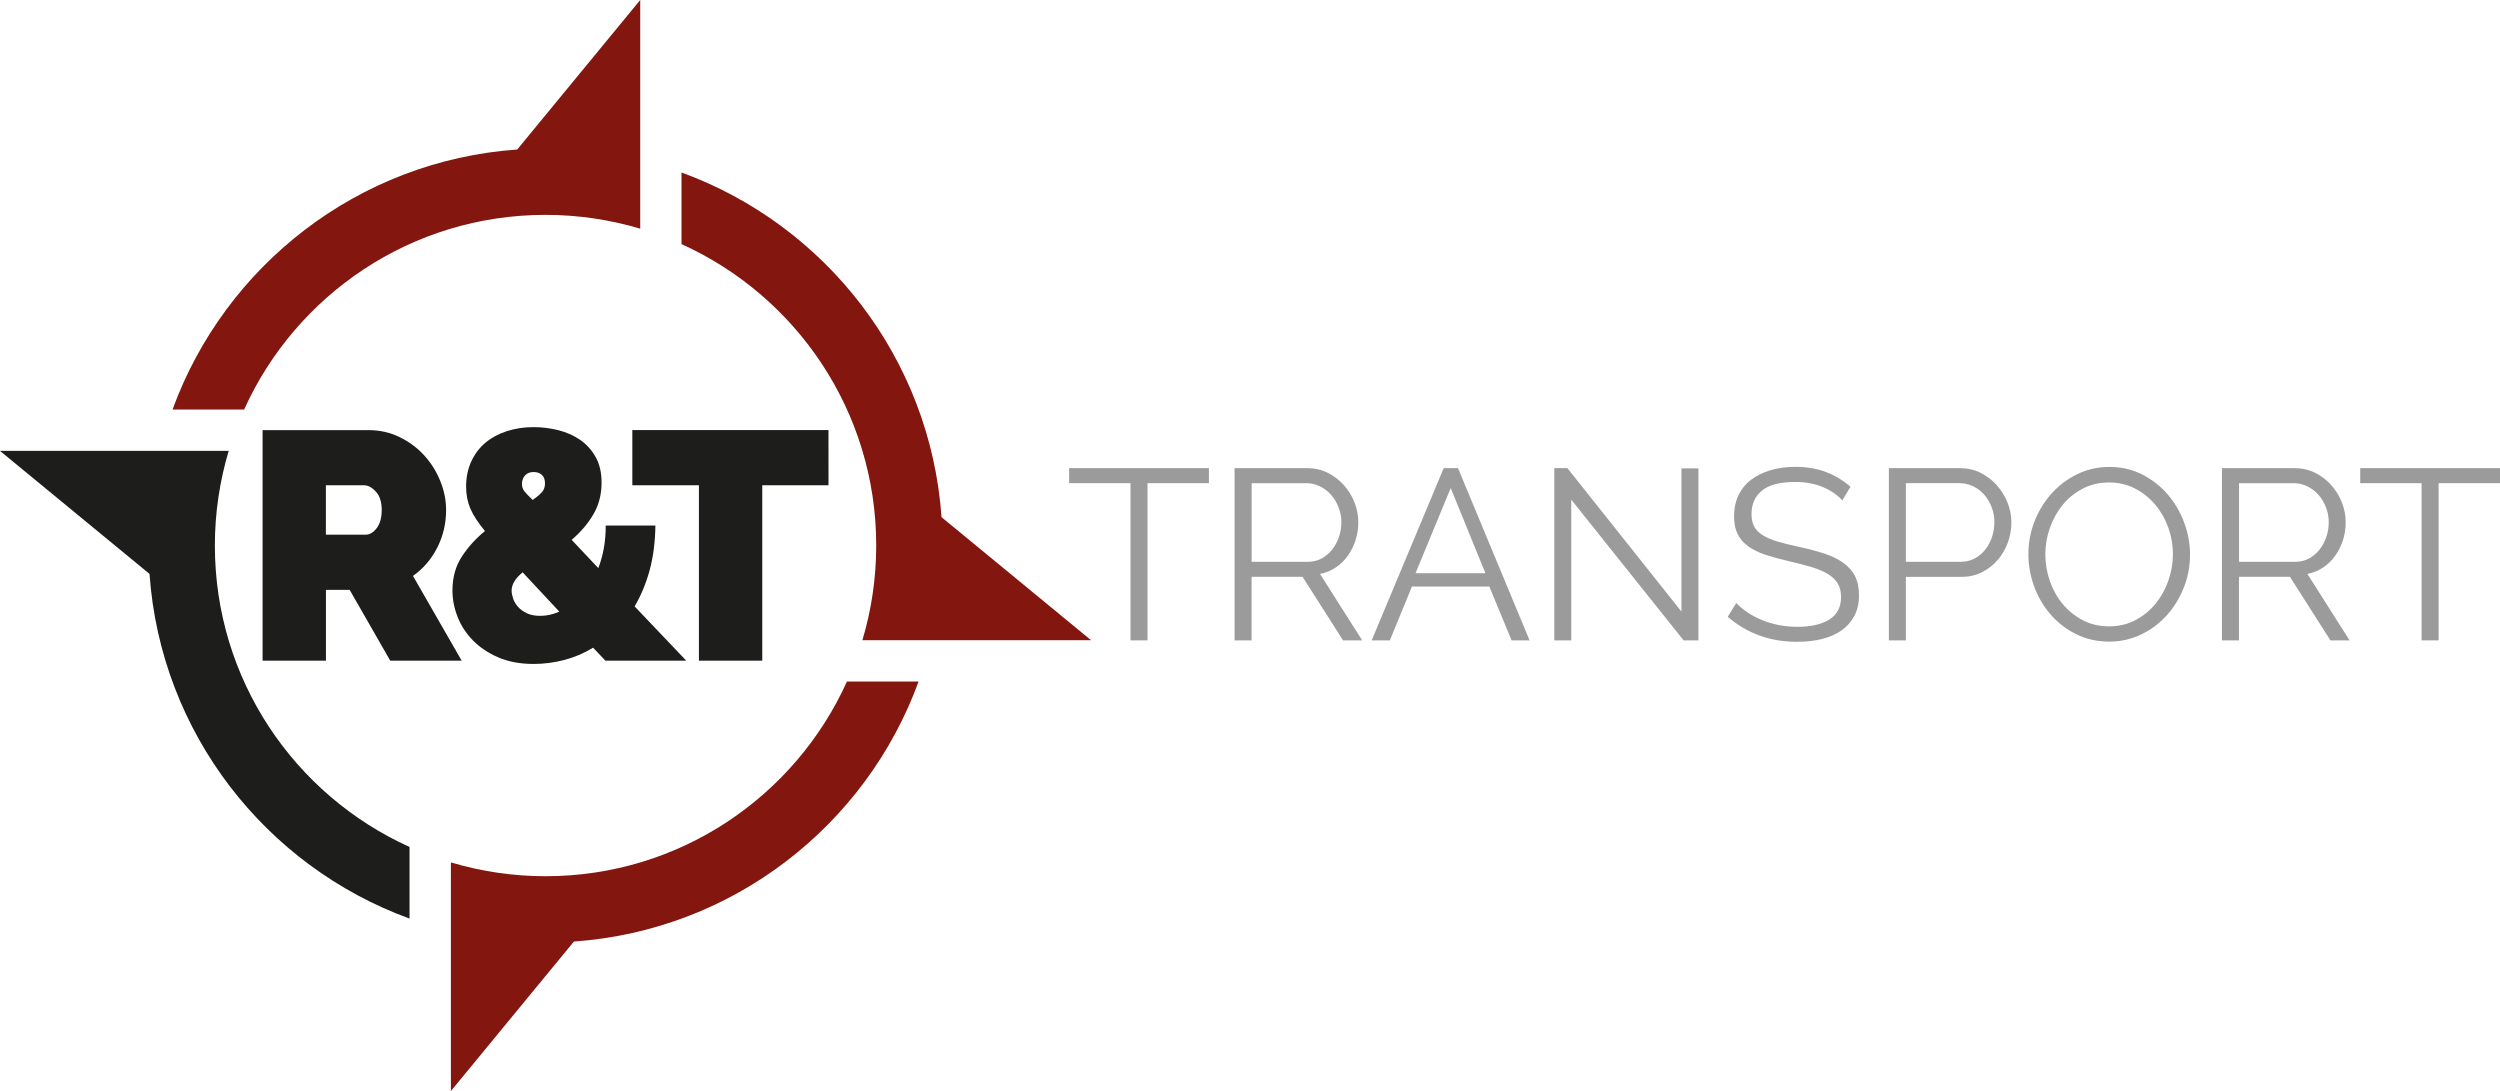
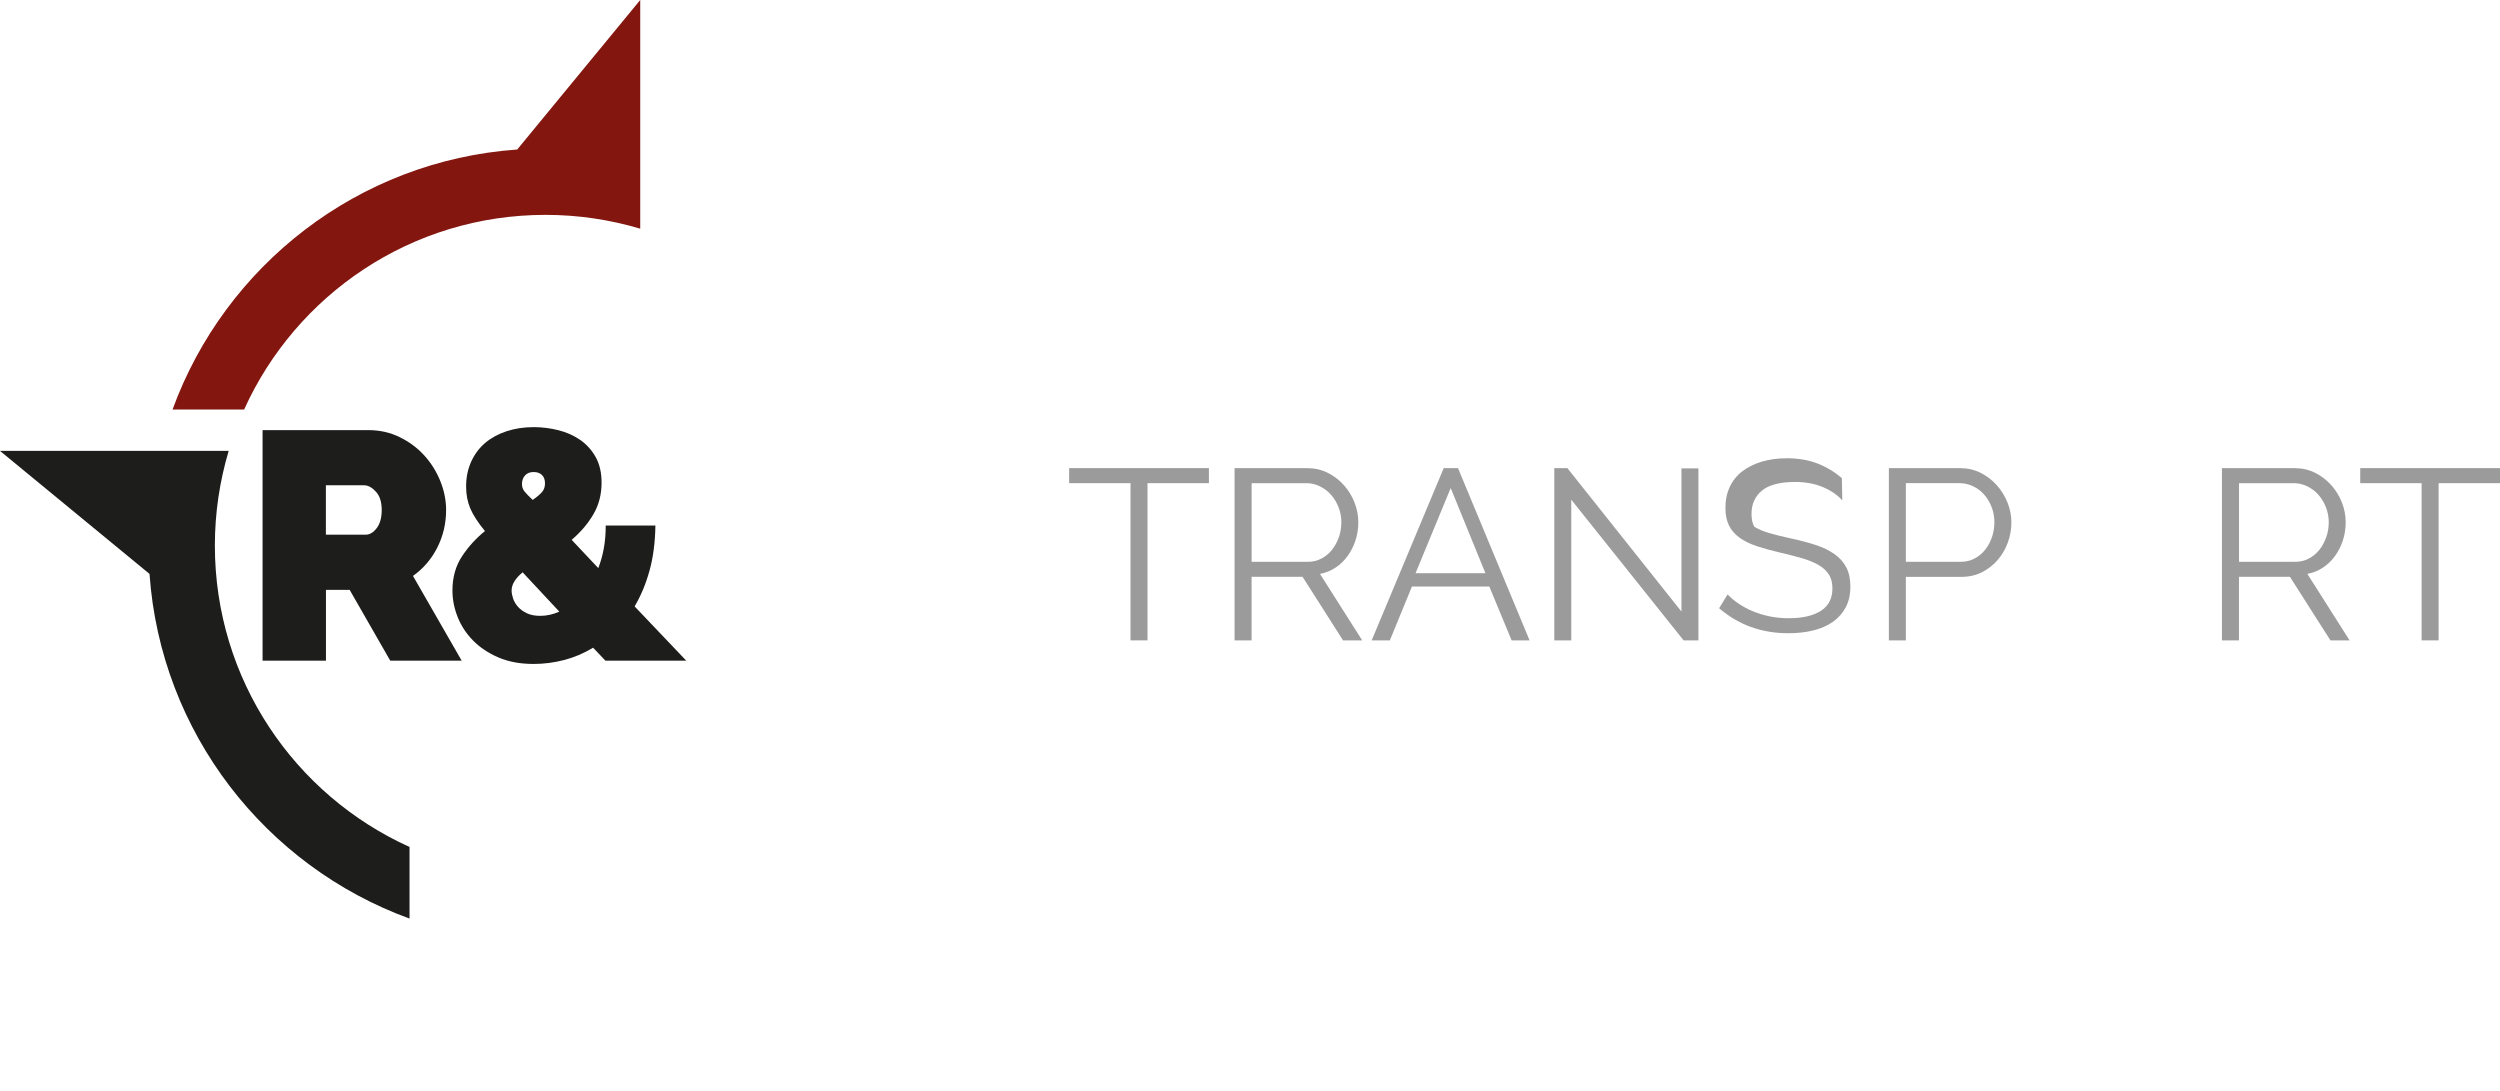
<svg xmlns="http://www.w3.org/2000/svg" version="1.1" id="Laag_1" x="0px" y="0px" viewBox="0 0 646.1 281.97" style="enable-background:new 0 0 646.1 281.97;" xml:space="preserve">
  <style type="text/css">
	.st0{fill:#83160E;}
	.st1{fill:#1D1D1B;}
	.st2{fill:#9C9B9B;}
</style>
  <g>
    <path class="st0" d="M140.99,55.53c8.51,0,16.71,1.26,24.47,3.57V0l-31.79,38.64c-41.12,2.9-75.53,30.04-89.08,67.2h18.5   C76.49,76.18,106.32,55.53,140.99,55.53z" />
-     <path class="st0" d="M226.45,140.99c0,8.5-1.26,16.71-3.57,24.46h59.09l-38.64-31.79c-2.9-41.12-30.03-75.53-67.2-89.08v18.51   C205.8,76.5,226.45,106.32,226.45,140.99z" />
-     <path class="st0" d="M218.89,176.13c-13.4,29.67-43.23,50.32-77.9,50.32c-8.5,0-16.71-1.26-24.46-3.57v59.09l31.79-38.64   c41.12-2.9,75.53-30.03,89.08-67.2L218.89,176.13L218.89,176.13z" />
    <g>
      <path class="st1" d="M67.86,170.75v-59.59h27.36c2.91,0,5.6,0.6,8.06,1.81c2.46,1.2,4.57,2.77,6.34,4.7    c1.76,1.93,3.15,4.14,4.16,6.63c1.01,2.49,1.51,4.99,1.51,7.51c0,3.47-0.76,6.7-2.27,9.69c-1.51,2.99-3.61,5.44-6.29,7.34    l12.59,21.91h-18.46l-10.49-18.3h-6.13v18.3L67.86,170.75L67.86,170.75z M84.22,138.18h10.32c1.01,0,1.94-0.56,2.81-1.68    c0.86-1.12,1.3-2.69,1.3-4.7c0-2.07-0.5-3.65-1.51-4.74s-2.01-1.64-3.02-1.64h-9.9V138.18z" />
      <path class="st1" d="M156.47,170.75l-3.19-3.36c-2.41,1.46-4.91,2.52-7.51,3.19s-5.22,1.01-7.85,1.01c-3.47,0-6.51-0.56-9.11-1.68    c-2.6-1.12-4.78-2.57-6.55-4.37c-1.76-1.79-3.09-3.82-3.99-6.09c-0.9-2.27-1.34-4.55-1.34-6.84c0-3.41,0.83-6.36,2.48-8.85    c1.65-2.49,3.62-4.66,5.92-6.51c-1.79-2.18-3.05-4.12-3.78-5.83s-1.09-3.59-1.09-5.66c0-2.41,0.45-4.57,1.34-6.51    c0.89-1.93,2.11-3.54,3.65-4.83c1.54-1.29,3.37-2.28,5.5-2.98s4.45-1.05,6.97-1.05c2.18,0,4.32,0.27,6.42,0.8    c2.1,0.53,3.97,1.37,5.63,2.52c1.65,1.15,2.98,2.63,3.99,4.45c1.01,1.82,1.51,4.02,1.51,6.59c0,3.02-0.7,5.74-2.1,8.14    c-1.4,2.41-3.28,4.62-5.63,6.63l6.88,7.3c0.62-1.57,1.09-3.26,1.42-5.08c0.34-1.82,0.5-3.79,0.5-5.92h12.84    c-0.06,4.31-0.56,8.18-1.51,11.63c-0.95,3.44-2.24,6.53-3.86,9.27l13.34,14.02L156.47,170.75L156.47,170.75z M139.6,159.16    c1.68,0,3.33-0.36,4.95-1.09l-9.48-10.16c-1.9,1.57-2.85,3.14-2.85,4.7c0,0.62,0.13,1.3,0.38,2.06c0.25,0.75,0.67,1.47,1.26,2.14    s1.36,1.23,2.31,1.68C137.11,158.94,138.26,159.16,139.6,159.16z M134.9,125.09c0,0.73,0.21,1.36,0.63,1.89    c0.42,0.53,1.13,1.27,2.14,2.22c1.12-0.78,1.93-1.47,2.43-2.06s0.75-1.33,0.75-2.22c0-0.95-0.27-1.68-0.8-2.18    s-1.25-0.75-2.14-0.75c-0.95,0-1.69,0.29-2.22,0.88C135.17,123.45,134.9,124.19,134.9,125.09z" />
-       <path class="st1" d="M214.12,125.42H197v45.32h-16.37v-45.32h-17.21v-14.27h50.69L214.12,125.42L214.12,125.42z" />
    </g>
    <g>
      <path class="st2" d="M312.42,124.87h-15.86v40.63h-4.39v-40.63h-15.86v-3.89h36.12v3.89H312.42z" />
      <path class="st2" d="M319.06,165.5v-44.51h18.81c1.92,0,3.69,0.41,5.3,1.22s3,1.88,4.17,3.2s2.08,2.81,2.73,4.48    c0.65,1.67,0.97,3.37,0.97,5.08c0,1.63-0.24,3.19-0.72,4.67s-1.15,2.82-2.01,4.01c-0.85,1.19-1.89,2.2-3.1,3.01    c-1.21,0.82-2.57,1.37-4.07,1.66l10.91,17.18h-4.95l-10.47-16.43h-13.17v16.43L319.06,165.5L319.06,165.5z M323.45,145.19H338    c1.3,0,2.48-0.28,3.54-0.85s1.98-1.33,2.73-2.29c0.75-0.96,1.34-2.05,1.76-3.26c0.42-1.21,0.63-2.49,0.63-3.82    c0-1.34-0.24-2.62-0.72-3.86c-0.48-1.23-1.13-2.31-1.94-3.23s-1.78-1.65-2.88-2.19s-2.27-0.82-3.48-0.82h-14.17v20.32H323.45z" />
      <path class="st2" d="M373.11,120.99h3.7l18.5,44.52h-4.64l-5.77-13.92h-20l-5.71,13.92h-4.7L373.11,120.99z M383.89,148.14    l-8.97-22.01l-9.09,22.01H383.89z" />
      <path class="st2" d="M406.08,129.14v36.36h-4.39v-44.51h3.39l29.47,37.06v-36.99h4.39v44.45h-3.82L406.08,129.14z" />
-       <path class="st2" d="M476.12,129.33c-1.25-1.42-2.93-2.57-5.02-3.45s-4.47-1.32-7.15-1.32c-3.93,0-6.79,0.74-8.59,2.23    c-1.8,1.48-2.7,3.5-2.7,6.05c0,1.34,0.24,2.44,0.72,3.29c0.48,0.86,1.22,1.6,2.23,2.22c1,0.63,2.29,1.17,3.85,1.63    c1.57,0.46,3.42,0.92,5.55,1.38c2.38,0.5,4.52,1.07,6.43,1.69c1.9,0.63,3.52,1.41,4.86,2.35c1.34,0.94,2.36,2.08,3.07,3.42    c0.71,1.34,1.07,3.01,1.07,5.01c0,2.05-0.4,3.83-1.19,5.33c-0.8,1.5-1.9,2.76-3.32,3.76s-3.12,1.75-5.08,2.23    s-4.12,0.72-6.46,0.72c-6.9,0-12.85-2.15-17.87-6.46l2.19-3.57c0.79,0.84,1.75,1.63,2.85,2.38c1.11,0.75,2.34,1.41,3.7,1.98    c1.36,0.56,2.81,1,4.36,1.32c1.55,0.31,3.18,0.47,4.89,0.47c3.55,0,6.32-0.64,8.31-1.91s2.98-3.21,2.98-5.8    c0-1.38-0.28-2.54-0.85-3.48c-0.56-0.94-1.41-1.76-2.54-2.45s-2.53-1.28-4.2-1.79c-1.67-0.5-3.62-1-5.83-1.51    c-2.34-0.54-4.39-1.11-6.14-1.69c-1.76-0.58-3.24-1.32-4.45-2.19c-1.21-0.88-2.12-1.93-2.73-3.17c-0.61-1.23-0.91-2.75-0.91-4.55    c0-2.05,0.39-3.88,1.16-5.49c0.77-1.61,1.87-2.95,3.29-4.01s3.09-1.88,5.02-2.45c1.92-0.56,4.05-0.85,6.39-0.85    c2.97,0,5.61,0.45,7.93,1.35s4.42,2.16,6.3,3.79L476.12,129.33z" />
+       <path class="st2" d="M476.12,129.33c-1.25-1.42-2.93-2.57-5.02-3.45s-4.47-1.32-7.15-1.32c-3.93,0-6.79,0.74-8.59,2.23    c-1.8,1.48-2.7,3.5-2.7,6.05c0,1.34,0.24,2.44,0.72,3.29c1,0.63,2.29,1.17,3.85,1.63    c1.57,0.46,3.42,0.92,5.55,1.38c2.38,0.5,4.52,1.07,6.43,1.69c1.9,0.63,3.52,1.41,4.86,2.35c1.34,0.94,2.36,2.08,3.07,3.42    c0.71,1.34,1.07,3.01,1.07,5.01c0,2.05-0.4,3.83-1.19,5.33c-0.8,1.5-1.9,2.76-3.32,3.76s-3.12,1.75-5.08,2.23    s-4.12,0.72-6.46,0.72c-6.9,0-12.85-2.15-17.87-6.46l2.19-3.57c0.79,0.84,1.75,1.63,2.85,2.38c1.11,0.75,2.34,1.41,3.7,1.98    c1.36,0.56,2.81,1,4.36,1.32c1.55,0.31,3.18,0.47,4.89,0.47c3.55,0,6.32-0.64,8.31-1.91s2.98-3.21,2.98-5.8    c0-1.38-0.28-2.54-0.85-3.48c-0.56-0.94-1.41-1.76-2.54-2.45s-2.53-1.28-4.2-1.79c-1.67-0.5-3.62-1-5.83-1.51    c-2.34-0.54-4.39-1.11-6.14-1.69c-1.76-0.58-3.24-1.32-4.45-2.19c-1.21-0.88-2.12-1.93-2.73-3.17c-0.61-1.23-0.91-2.75-0.91-4.55    c0-2.05,0.39-3.88,1.16-5.49c0.77-1.61,1.87-2.95,3.29-4.01s3.09-1.88,5.02-2.45c1.92-0.56,4.05-0.85,6.39-0.85    c2.97,0,5.61,0.45,7.93,1.35s4.42,2.16,6.3,3.79L476.12,129.33z" />
      <path class="st2" d="M488.16,165.5v-44.51h18.43c1.92,0,3.69,0.41,5.3,1.22c1.61,0.82,3,1.88,4.17,3.2s2.09,2.81,2.76,4.48    s1,3.37,1,5.08c0,1.84-0.31,3.61-0.94,5.3s-1.51,3.19-2.63,4.48c-1.13,1.3-2.48,2.34-4.04,3.14c-1.57,0.79-3.31,1.19-5.24,1.19    h-14.42v16.43h-4.39V165.5z M492.54,145.19h14.23c1.3,0,2.48-0.28,3.54-0.85c1.07-0.56,1.98-1.32,2.73-2.26s1.34-2.03,1.76-3.26    s0.63-2.52,0.63-3.86c0-1.38-0.24-2.69-0.72-3.92s-1.13-2.31-1.94-3.23c-0.82-0.92-1.78-1.64-2.88-2.16    c-1.11-0.52-2.27-0.78-3.48-0.78h-13.86v20.32H492.54z" />
-       <path class="st2" d="M545.09,165.82c-3.1,0-5.93-0.64-8.5-1.91s-4.77-2.97-6.61-5.08c-1.84-2.11-3.26-4.52-4.26-7.24    s-1.5-5.5-1.5-8.34c0-2.97,0.53-5.81,1.6-8.53c1.06-2.72,2.54-5.12,4.42-7.21s4.1-3.75,6.65-4.99c2.55-1.23,5.31-1.85,8.28-1.85    c3.09,0,5.93,0.66,8.5,1.98s4.77,3.04,6.58,5.17c1.82,2.13,3.23,4.55,4.23,7.24c1,2.7,1.51,5.44,1.51,8.24    c0,2.97-0.53,5.81-1.6,8.53c-1.07,2.72-2.53,5.11-4.39,7.18s-4.06,3.72-6.61,4.95C550.81,165.2,548.05,165.82,545.09,165.82z     M528.6,143.25c0,2.42,0.4,4.75,1.19,6.99s1.92,4.22,3.38,5.96c1.46,1.73,3.2,3.11,5.2,4.14c2.01,1.02,4.24,1.54,6.71,1.54    c2.51,0,4.78-0.54,6.83-1.63s3.78-2.51,5.2-4.26s2.52-3.74,3.29-5.96c0.77-2.21,1.16-4.47,1.16-6.77c0-2.42-0.41-4.75-1.22-6.99    s-1.95-4.21-3.42-5.93c-1.46-1.71-3.2-3.08-5.2-4.11c-2.01-1.02-4.22-1.54-6.65-1.54c-2.51,0-4.79,0.53-6.83,1.6    c-2.05,1.07-3.79,2.48-5.2,4.23c-1.42,1.76-2.52,3.74-3.29,5.96C528.98,138.69,528.6,140.95,528.6,143.25z" />
      <path class="st2" d="M574.24,165.5v-44.51h18.81c1.92,0,3.69,0.41,5.3,1.22c1.61,0.82,3,1.88,4.17,3.2s2.08,2.81,2.73,4.48    c0.65,1.67,0.97,3.37,0.97,5.08c0,1.63-0.24,3.19-0.72,4.67s-1.15,2.82-2.01,4.01c-0.85,1.19-1.89,2.2-3.1,3.01    c-1.21,0.82-2.57,1.37-4.07,1.66l10.91,17.18h-4.95l-10.47-16.43h-13.17v16.43L574.24,165.5L574.24,165.5z M578.63,145.19h14.55    c1.3,0,2.48-0.28,3.54-0.85c1.07-0.56,1.98-1.33,2.73-2.29c0.75-0.96,1.34-2.05,1.76-3.26c0.42-1.21,0.63-2.49,0.63-3.82    c0-1.34-0.24-2.62-0.72-3.86c-0.48-1.23-1.13-2.31-1.94-3.23s-1.78-1.65-2.88-2.19c-1.11-0.54-2.27-0.82-3.48-0.82h-14.17v20.32    H578.63z" />
      <path class="st2" d="M646.09,124.87h-15.86v40.63h-4.39v-40.63h-15.86v-3.89h36.12v3.89H646.09z" />
    </g>
    <path class="st1" d="M55.53,140.99c0-8.5,1.26-16.71,3.57-24.46H0l38.64,31.79c2.9,41.12,30.03,75.53,67.2,89.08v-18.51   C76.18,205.49,55.53,175.66,55.53,140.99z" />
  </g>
</svg>